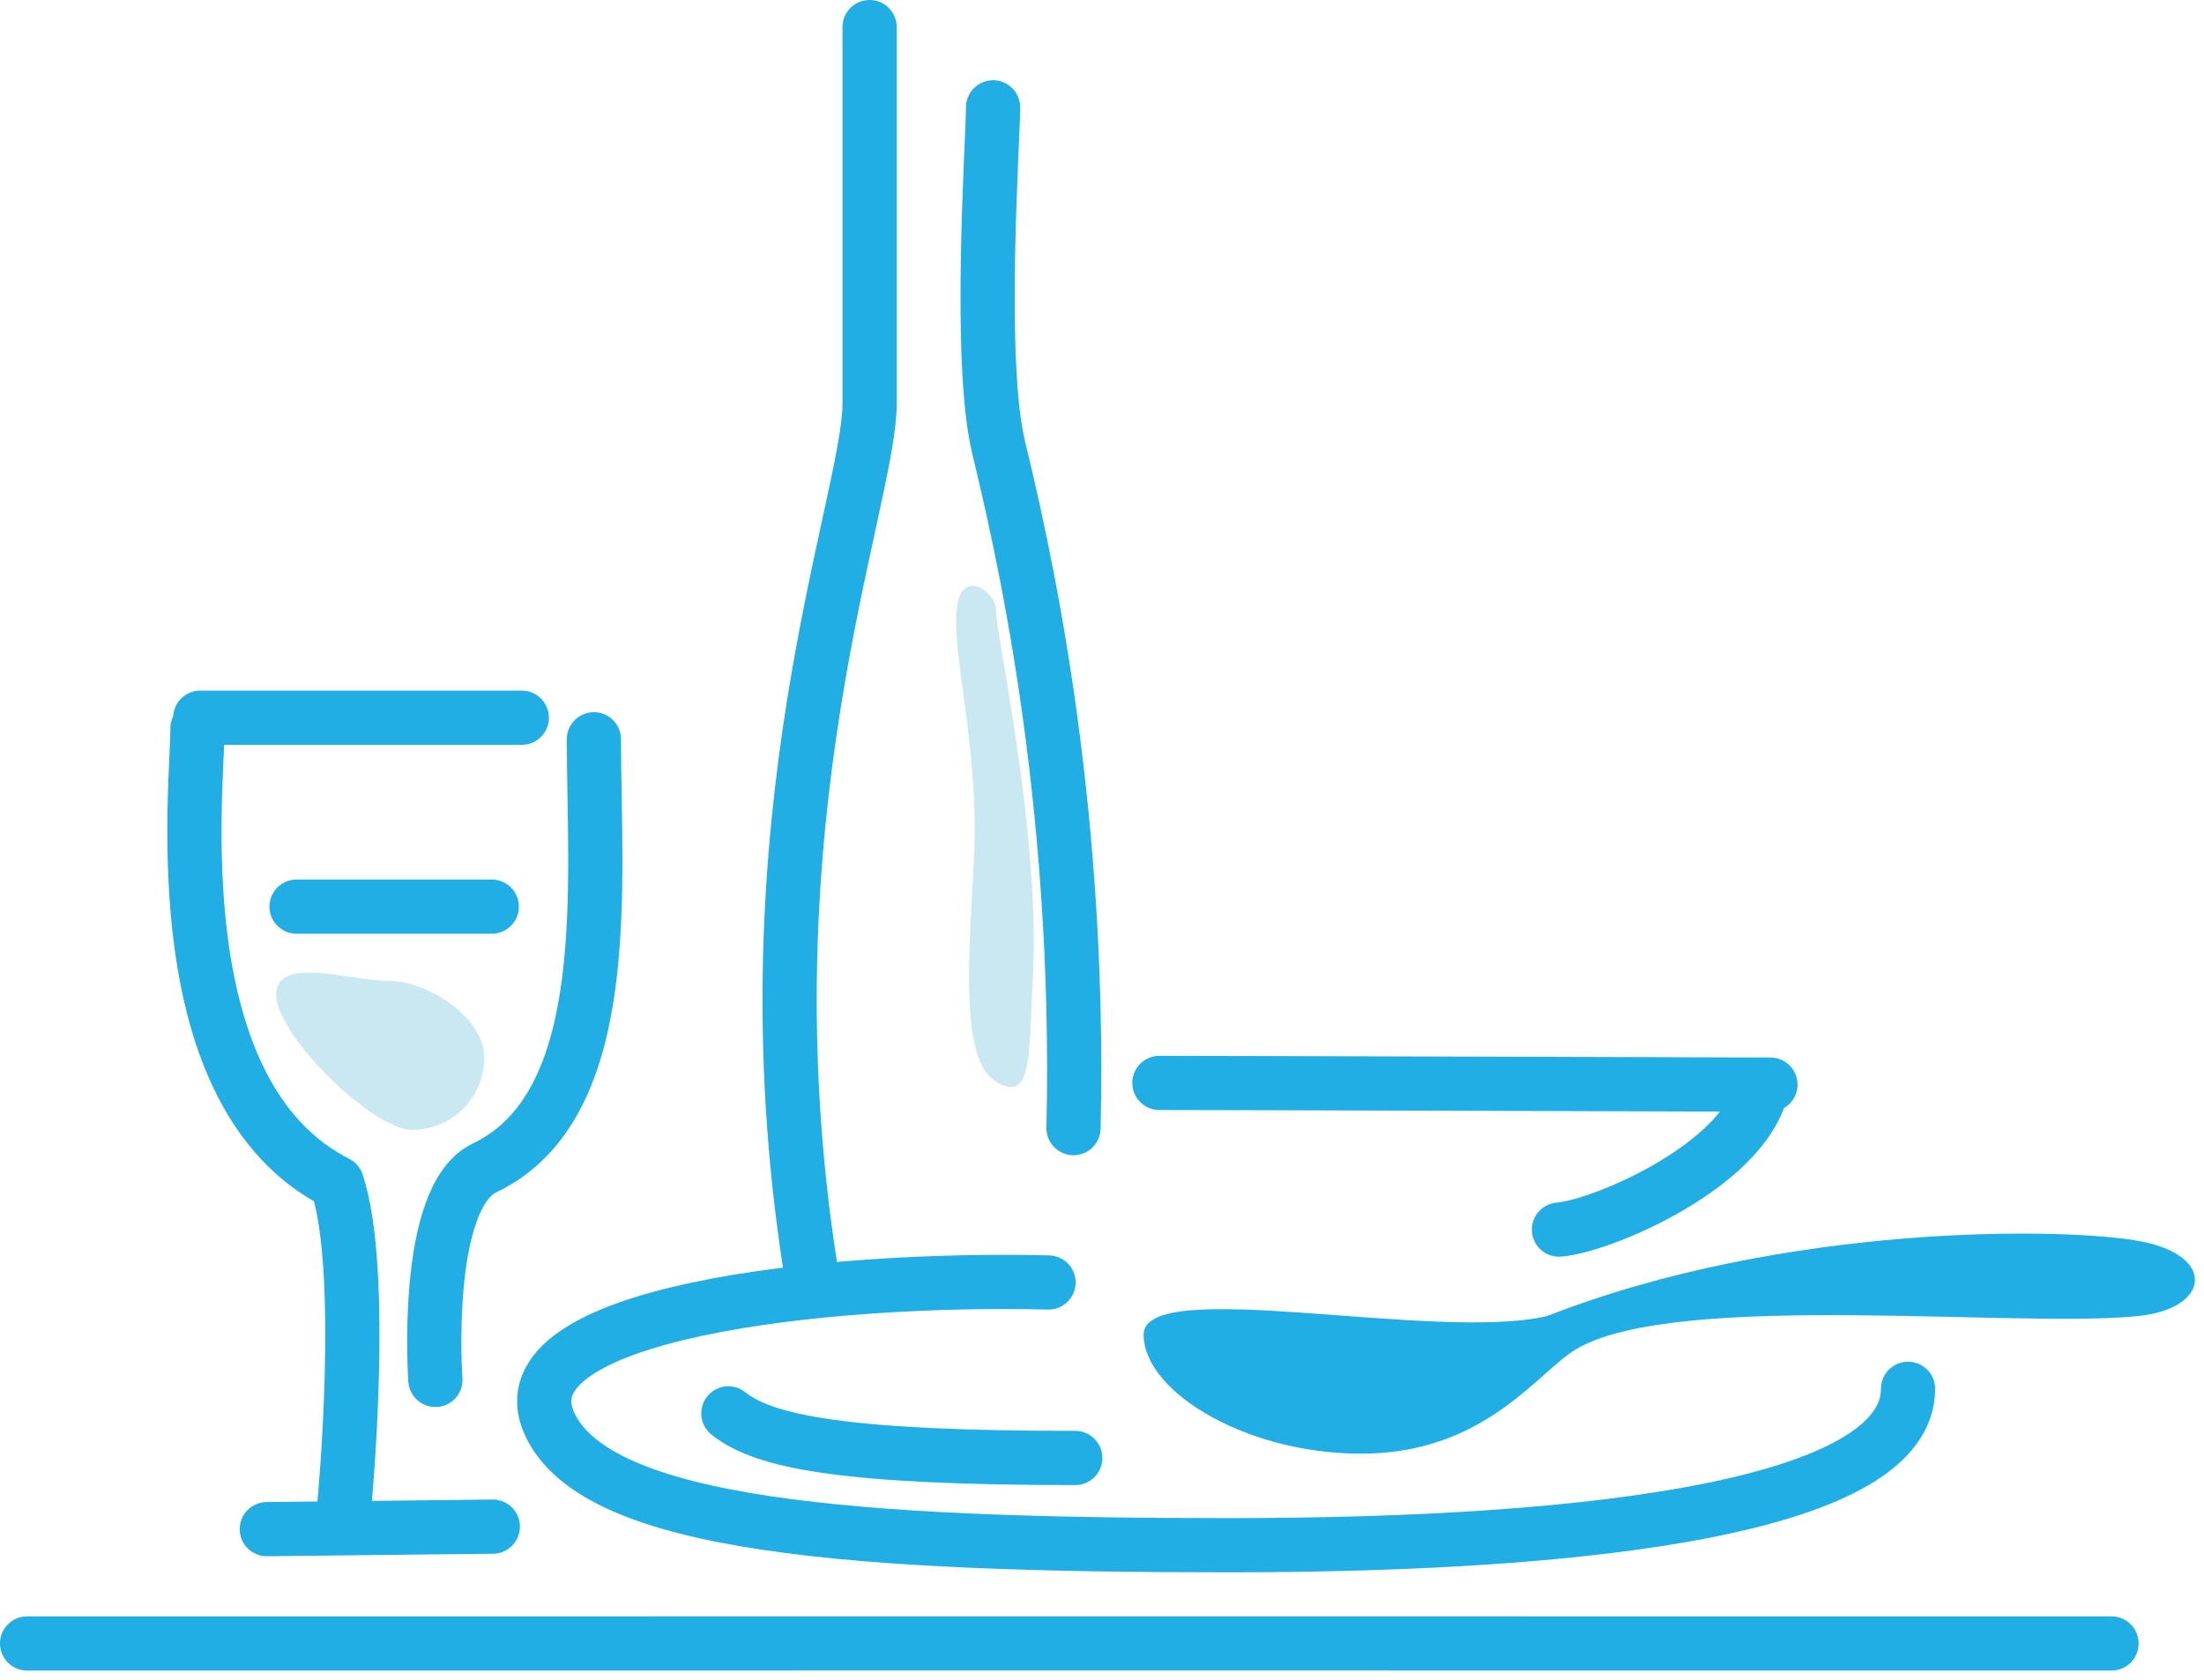
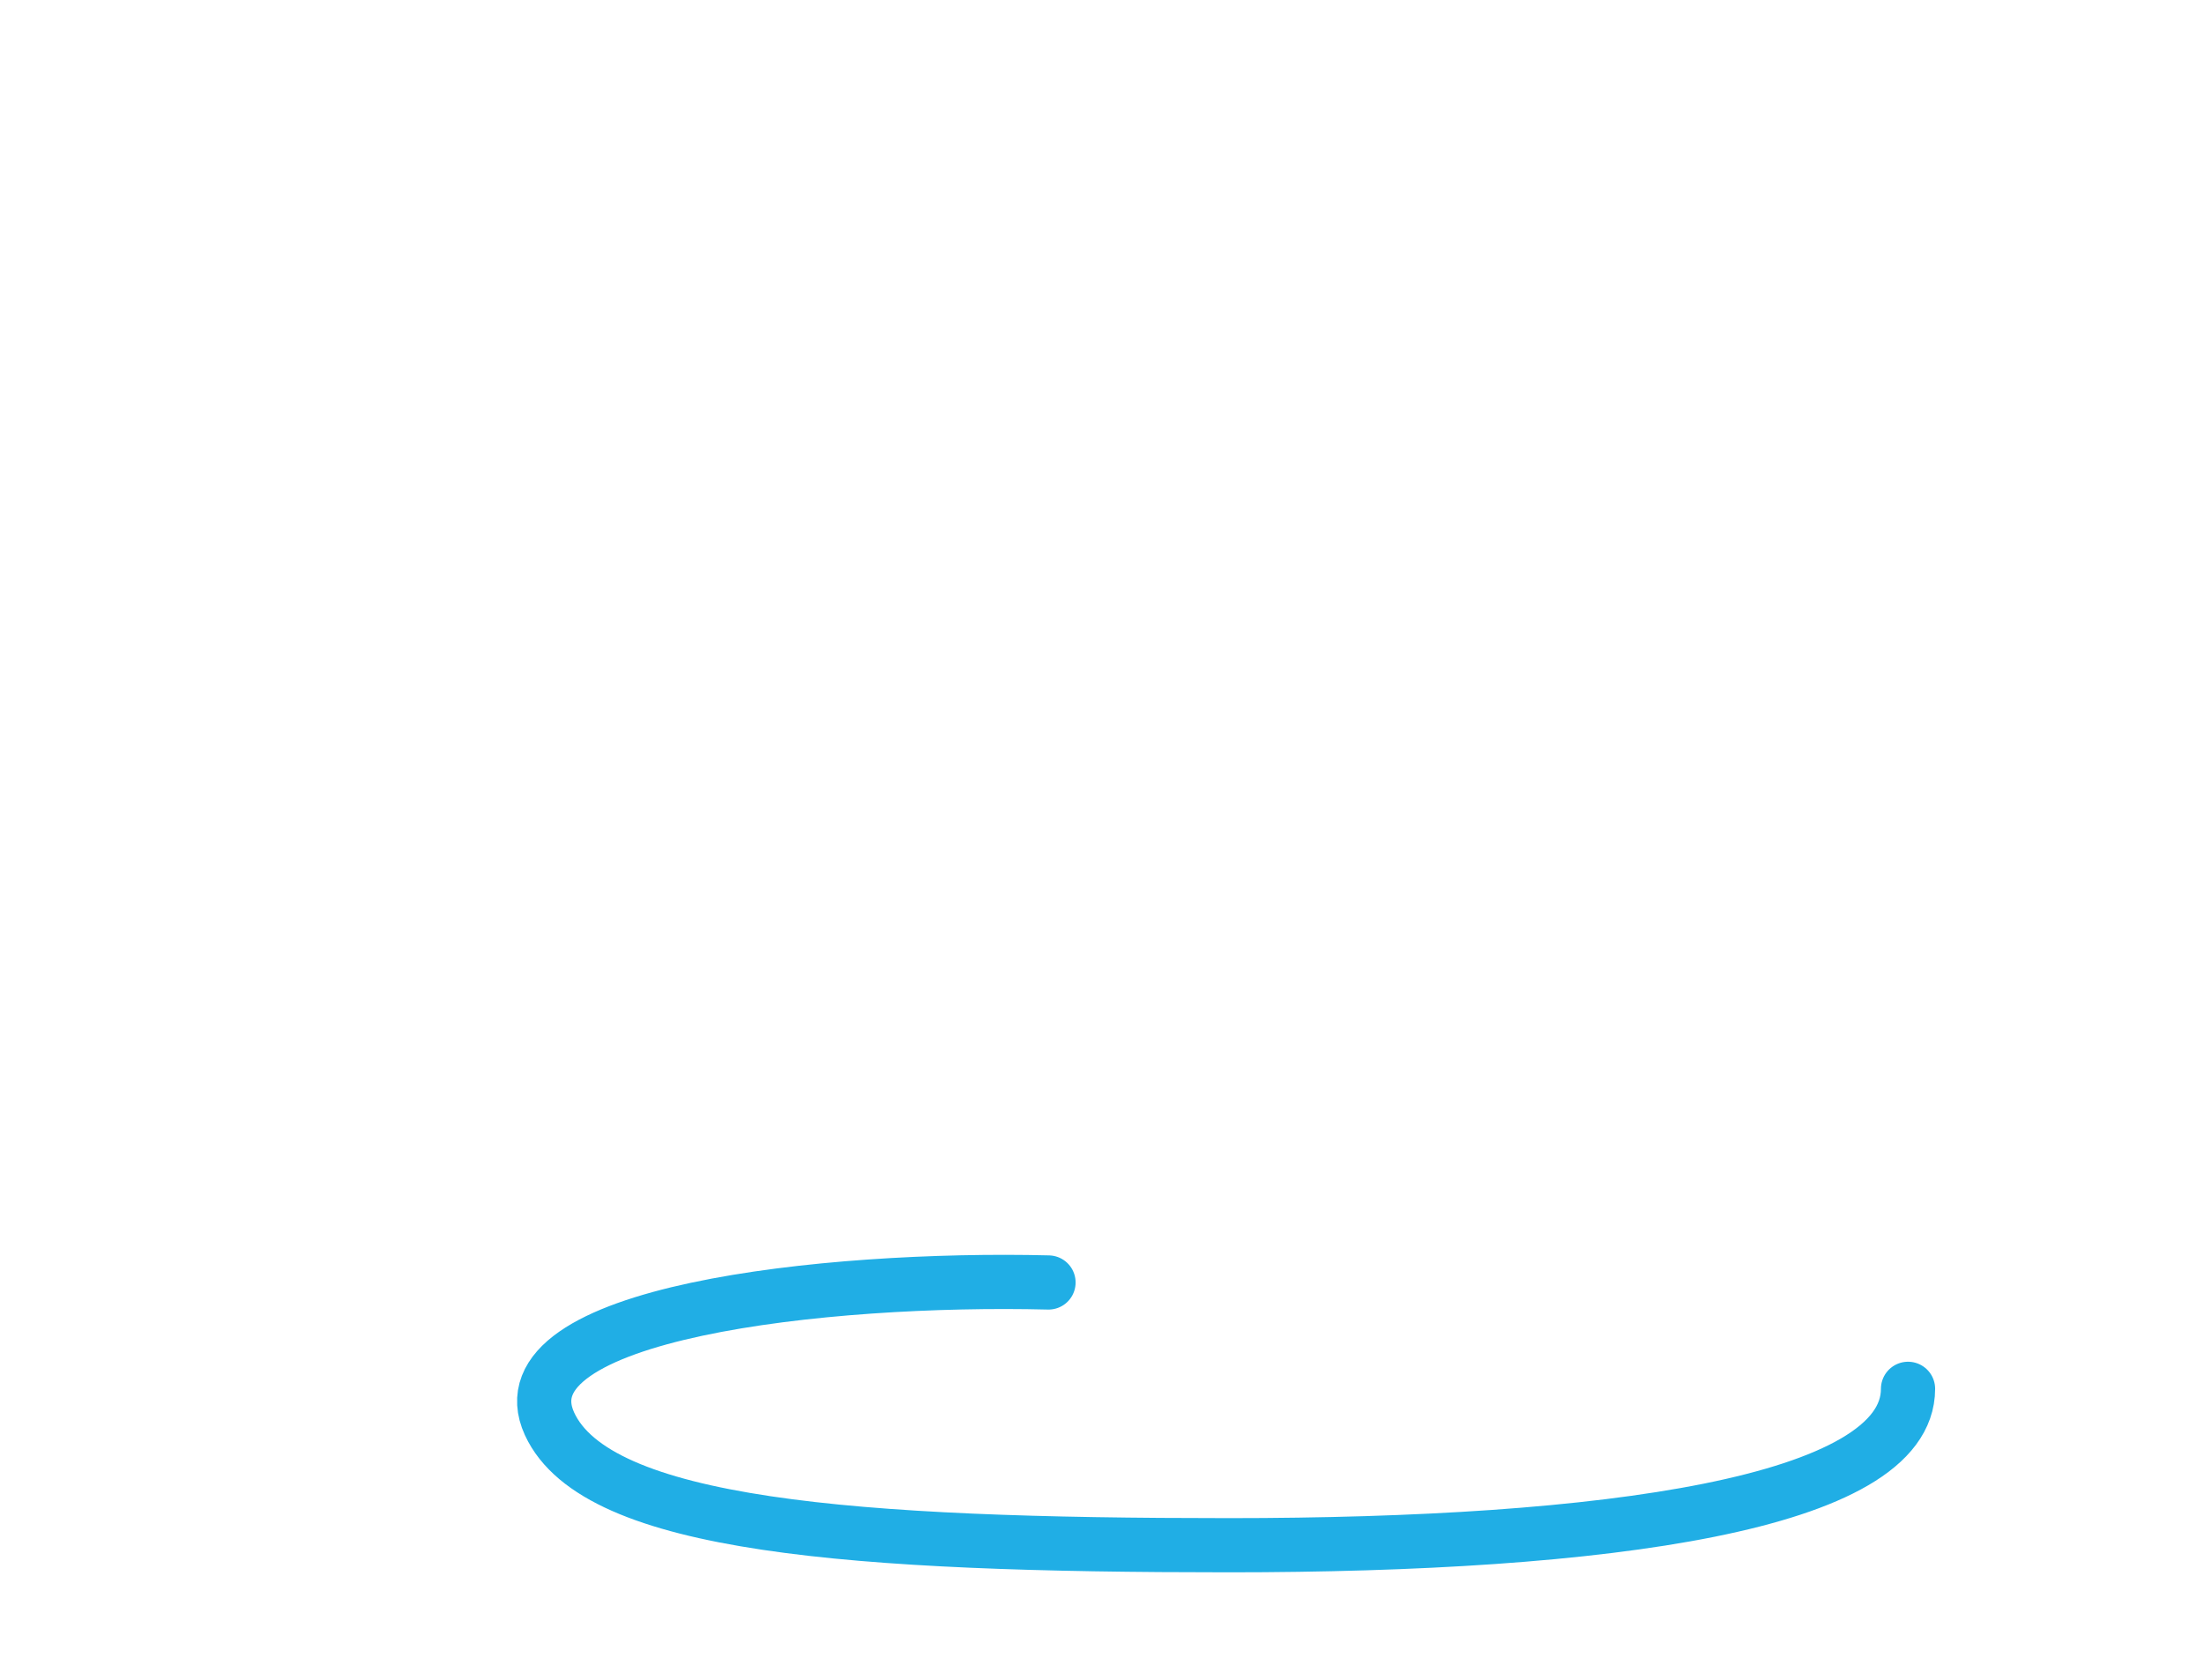
<svg xmlns="http://www.w3.org/2000/svg" width="122" height="93" viewBox="0 0 122 93">
  <g fill="none" fillRule="evenodd">
-     <path d="M26.807 58.56a3.993 3.993 0 01-3.993 3.994c-2.206 0-7.525-5.268-7.525-7.473 0-2.206 4.006-.777 6.21-.777 2.206 0 5.308 2.052 5.308 4.257m26.182-25.082c-.416 2.398 1.254 7.987.922 14.1-.32 5.88-.73 11.202 1.26 12.332 1.988 1.13 1.766-1.438 2-5.768.437-8.024-2.087-19.273-2.032-20.292.056-1.018-1.8-2.396-2.15-.372" fill="#C9E8F2" />
-     <path stroke="#20AEE5" stroke-width="3" stroke-linecap="round" stroke-linejoin="round" d="M11.085 39.736h17.799m3.99 1.193c0 8.051 1.228 20.255-6.045 23.728-3.443 1.643-2.73 11.742-2.73 11.742M10.932 40.315c0 3.315-1.995 20.255 7.713 25.175 1.647 4.9.419 17.79.419 17.79m-4.296 1.38l12.511-.138M54.97 5.944c0 1.812-.852 13.982.305 18.815 1.156 4.832 4.582 19.049 4.148 37.698M48.135 1.5v20.842c0 5.437-7.128 23.037-3.292 47.741M16.416 50.196h10.806m36.955 9.76c3.903 0 33.822.093 33.822.093M1.5 90.99c4.554-.01 115.381 0 115.381 0m-19.56-30.113c-1.535 3.99-8.792 7.033-11.026 7.2M59.519 80.72c-12.723 0-17.246-.877-19.202-2.469" />
-     <path d="M85.65 72.859c13.133-5.145 28.813-4.938 32.93-4.115 4.116.823 3.724 3.704-.196 4.115-6.737.708-25.677-1.44-31.166 1.853-2.049 1.229-4.9 5.556-11.368 5.76-6.469.207-12.545-3.291-12.545-6.584 0-3.293 16.23.43 22.345-1.03" fill="#20AEE5" />
    <path d="M105.617 76.892c0 6.377-16.829 8.659-37.589 8.659-20.76 0-35-1.044-37.609-6.721-2.837-6.174 15.344-8.132 27.62-7.826" stroke="#20AEE5" stroke-width="3" stroke-linecap="round" stroke-linejoin="round" />
  </g>
</svg>